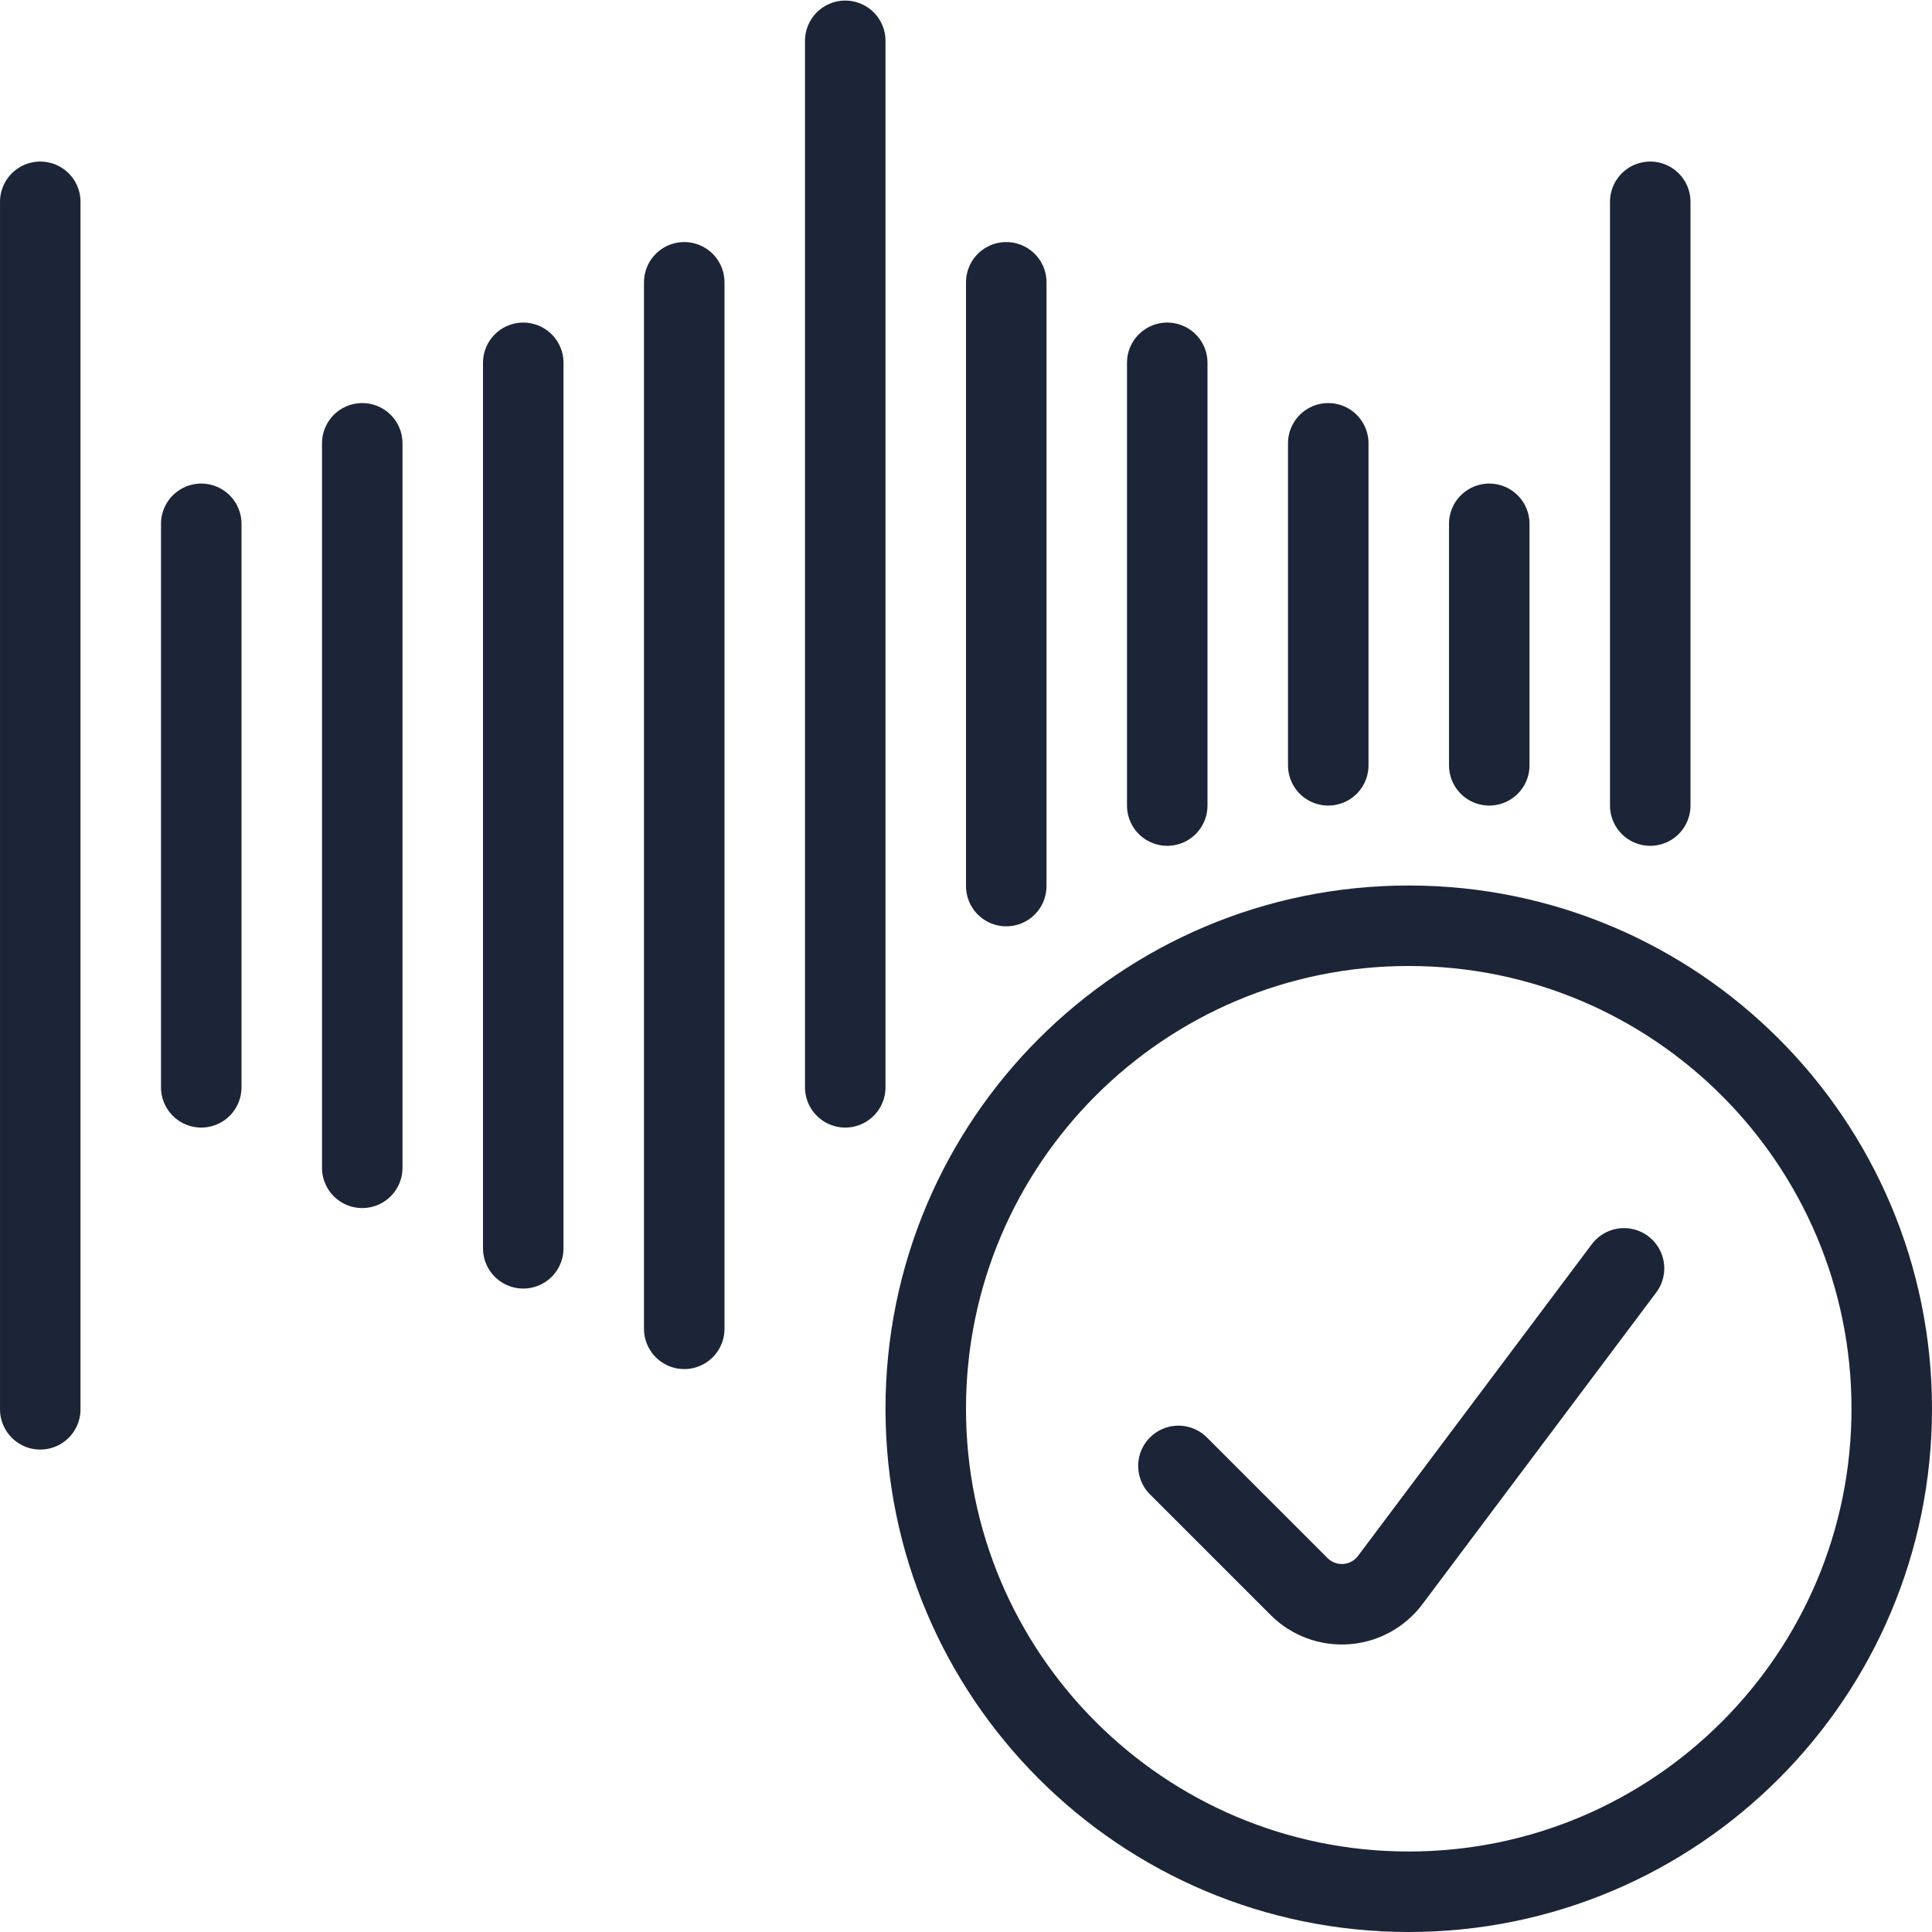
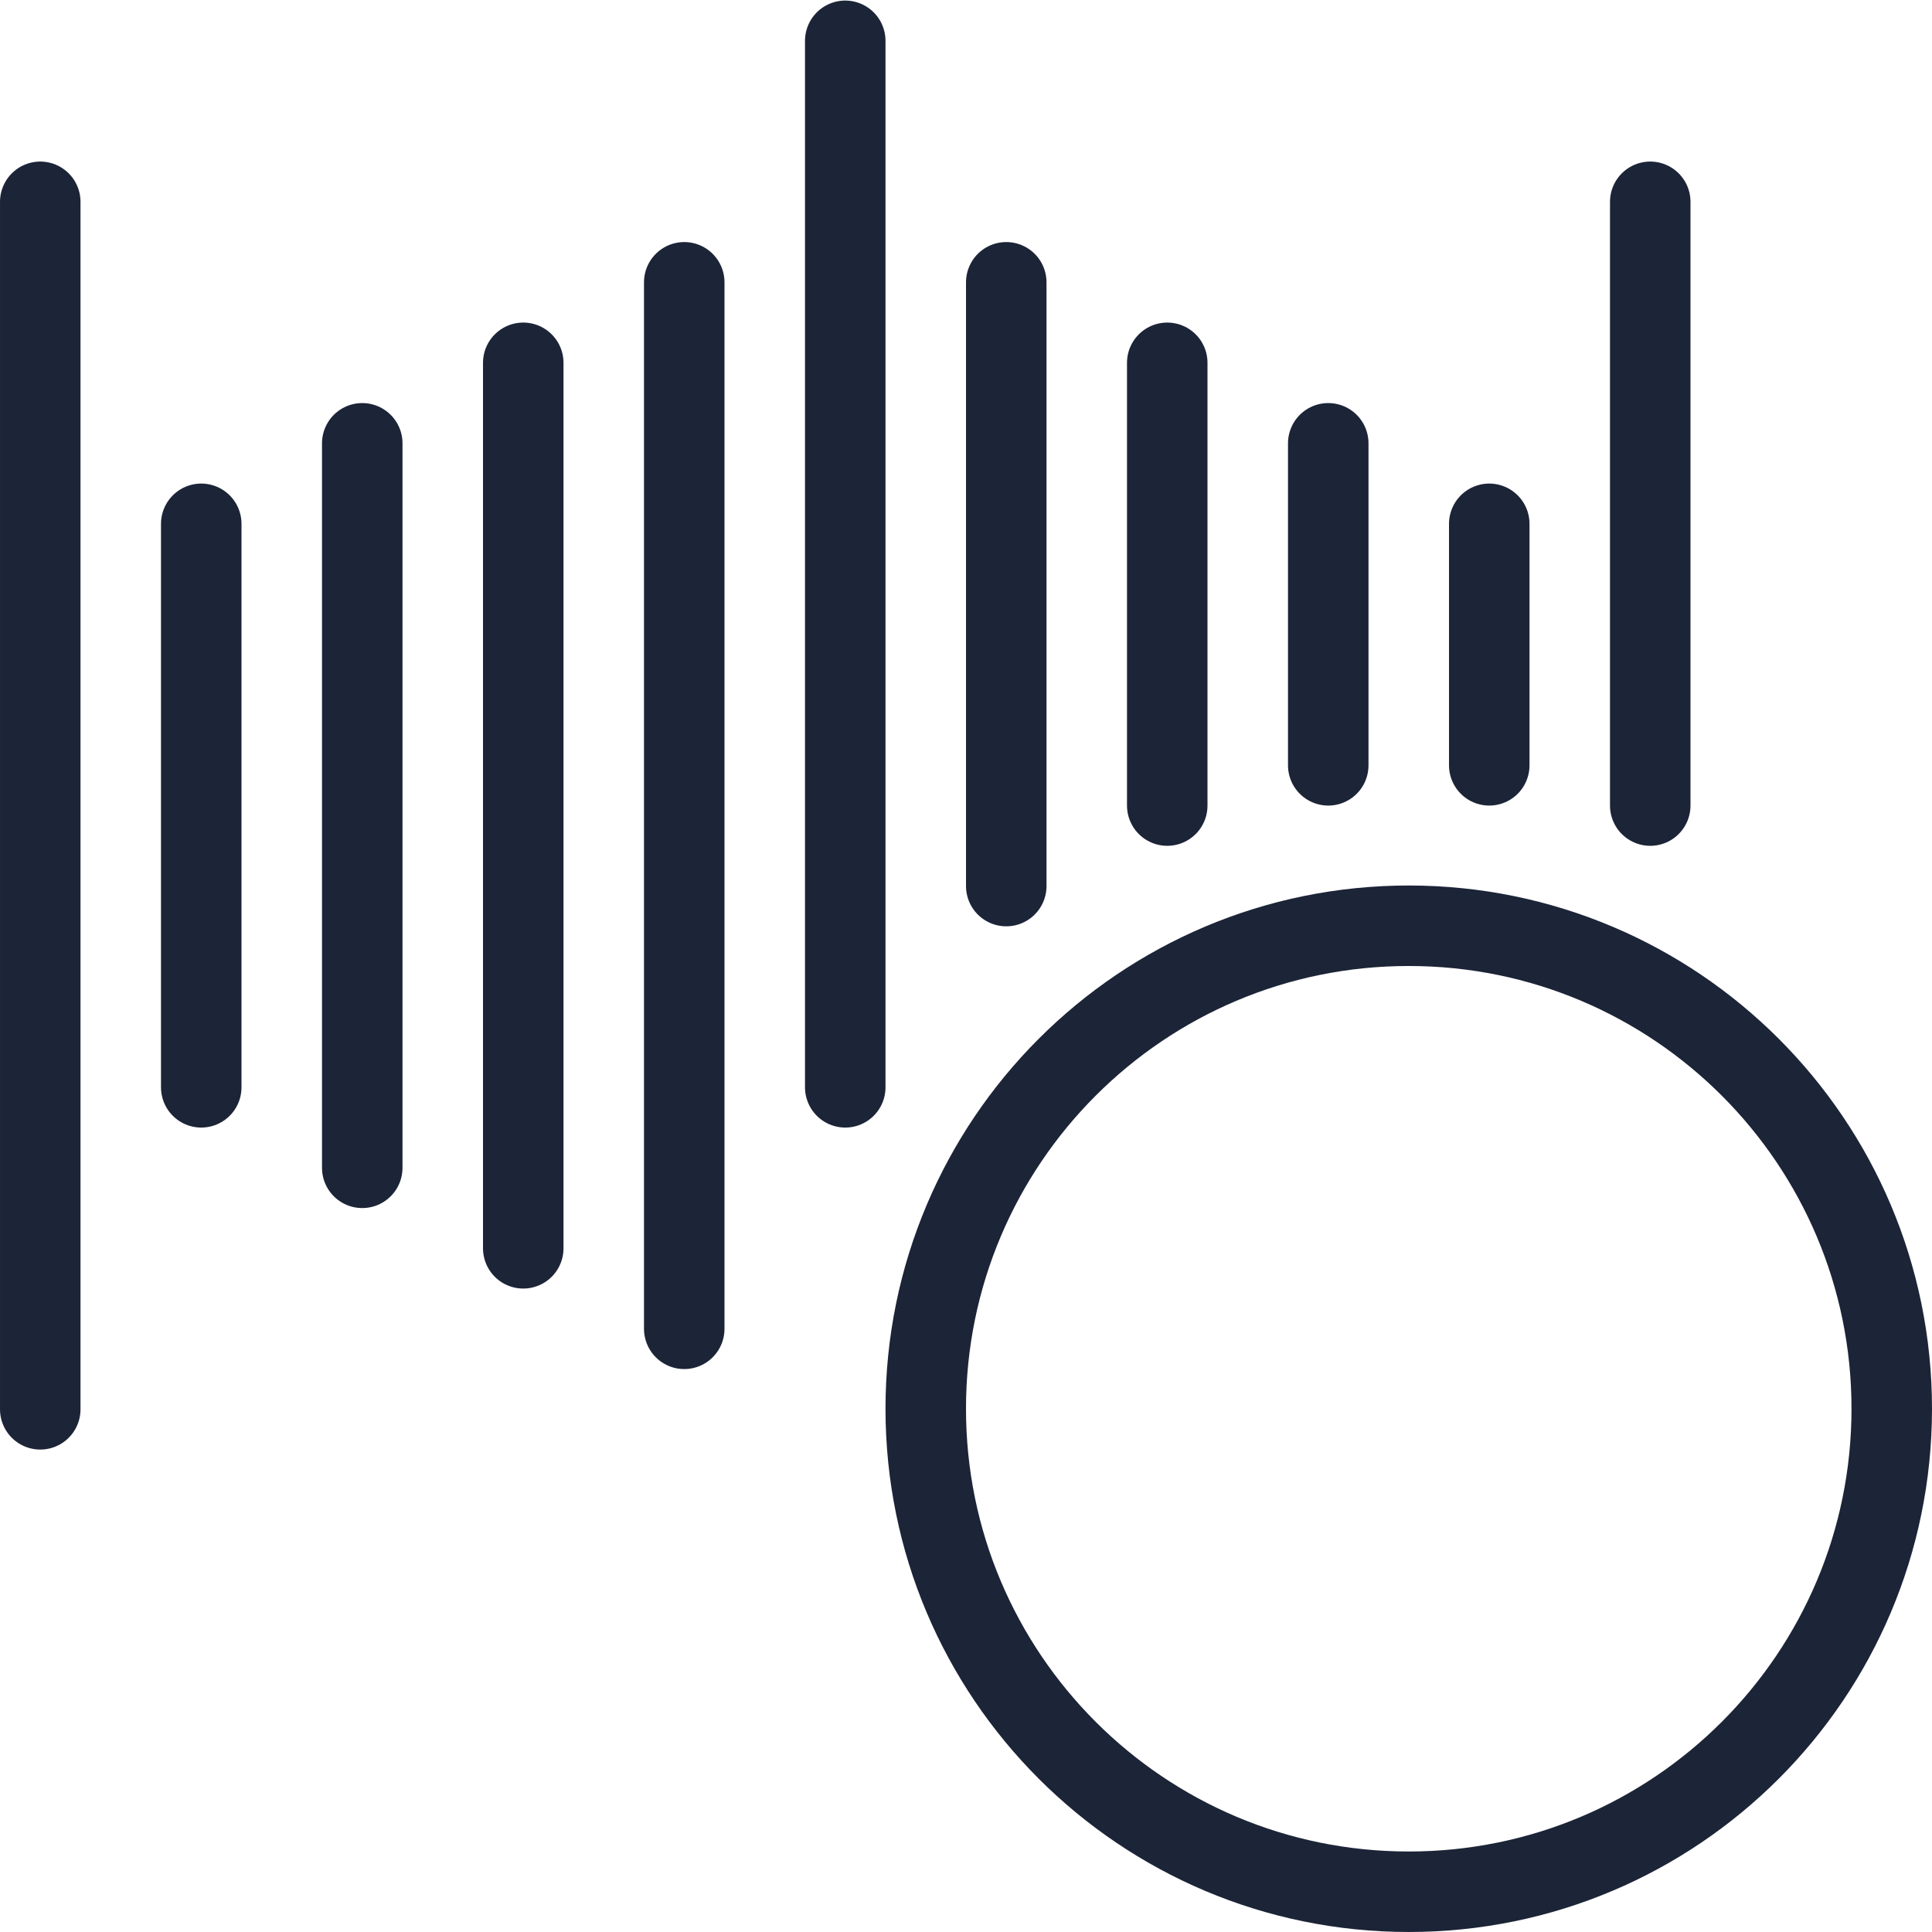
<svg xmlns="http://www.w3.org/2000/svg" width="140px" height="140px" viewBox="0 0 140 140" version="1.1">
  <title>streamline-icon-voice-id-approved@140x140</title>
  <g id="Page-1" stroke="none" stroke-width="1" fill="none" fill-rule="evenodd" stroke-linecap="round" stroke-linejoin="round">
    <g id="streamline-icon-voice-id-approved@140x140" transform="translate(0, 2)" stroke="#1C2437" stroke-width="5.833">
      <path d="M2.917,100.124 L2.917,12.624 M14.583,35.958 L14.583,76.791 M26.25,30.124 L26.25,82.624 M37.917,24.291 L37.917,88.457 M49.583,18.457 L49.583,94.291 M119.583,56.374 L119.583,12.624 M107.917,35.958 L107.917,53.458 M96.25,30.124 L96.25,53.458 M84.583,24.291 L84.583,56.374 M72.917,18.457 L72.917,62.208 M61.25,0.958 L61.25,76.791 M67.083,100.083 C67.083,119.413 82.753,135.083 102.083,135.083 C121.413,135.083 137.083,119.413 137.083,100.083 C137.083,80.753 121.413,65.083 102.083,65.083 C82.753,65.083 67.083,80.753 67.083,100.083 Z" id="Shape" />
-       <path d="M117.682,89.91 L100.736,112.502 C99.974,113.515 98.812,114.149 97.548,114.239 C96.284,114.33 95.042,113.869 94.144,112.975 L85.394,104.225" id="Path" />
    </g>
  </g>
</svg>